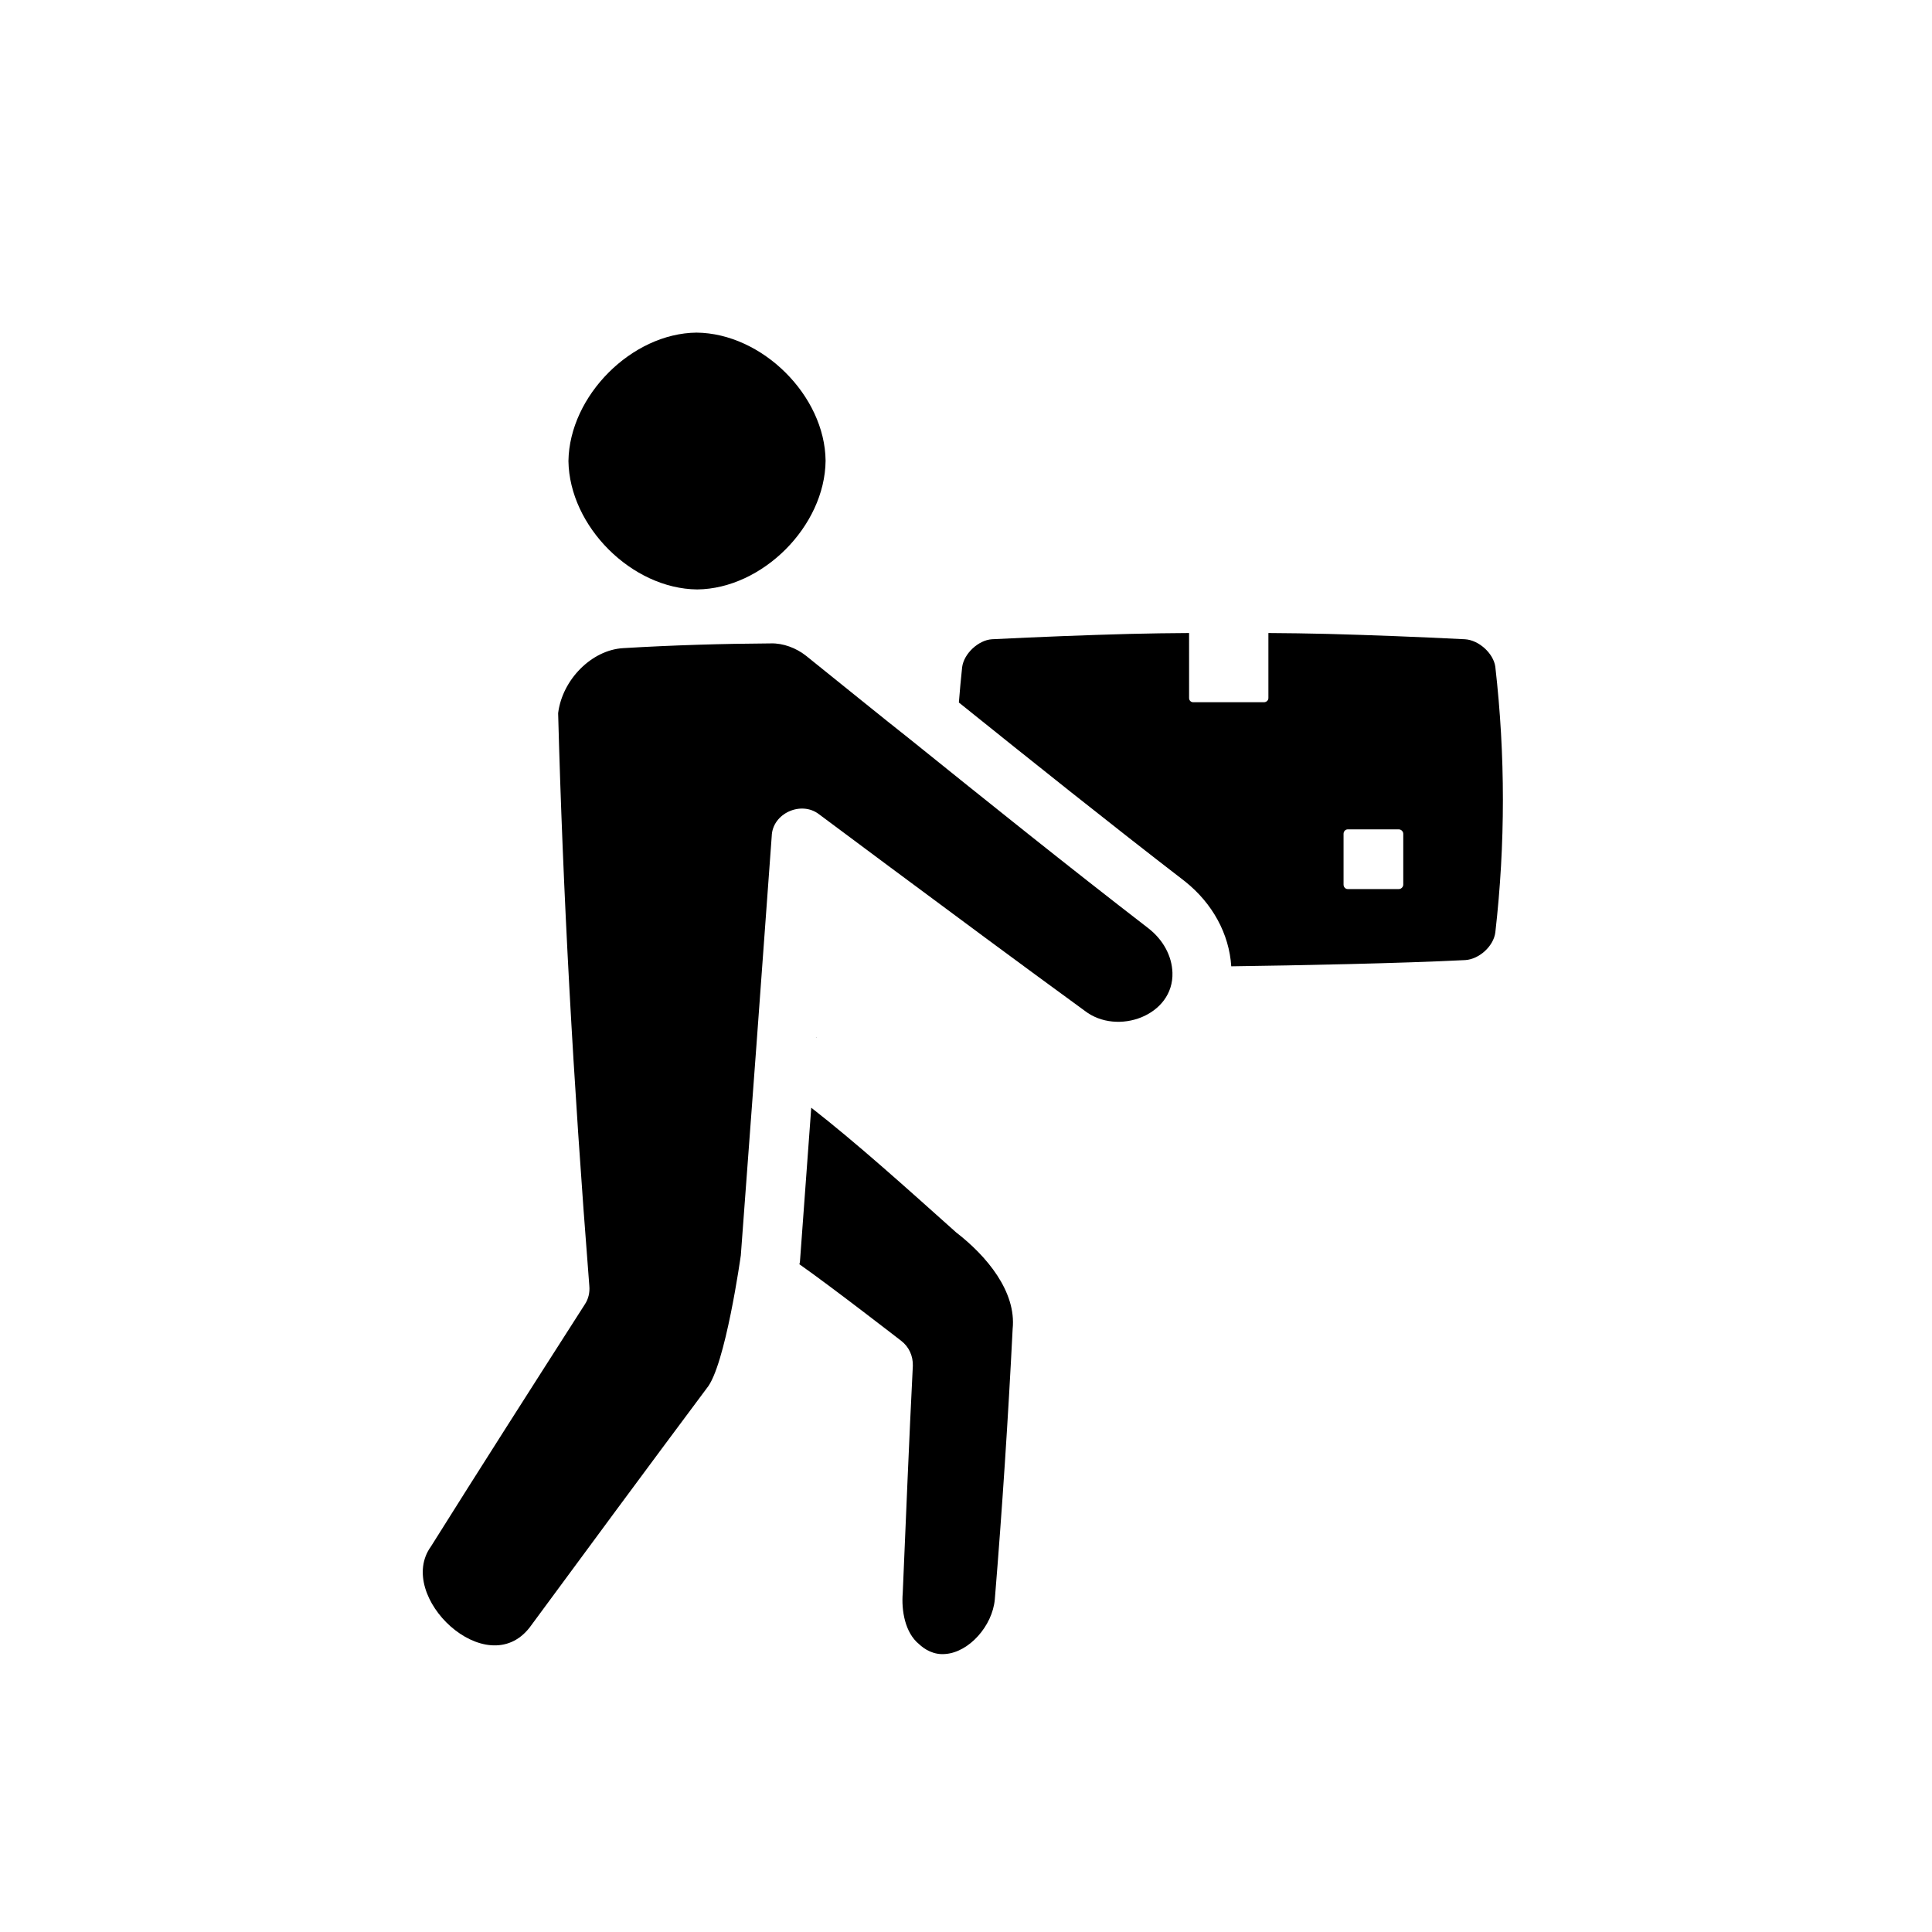
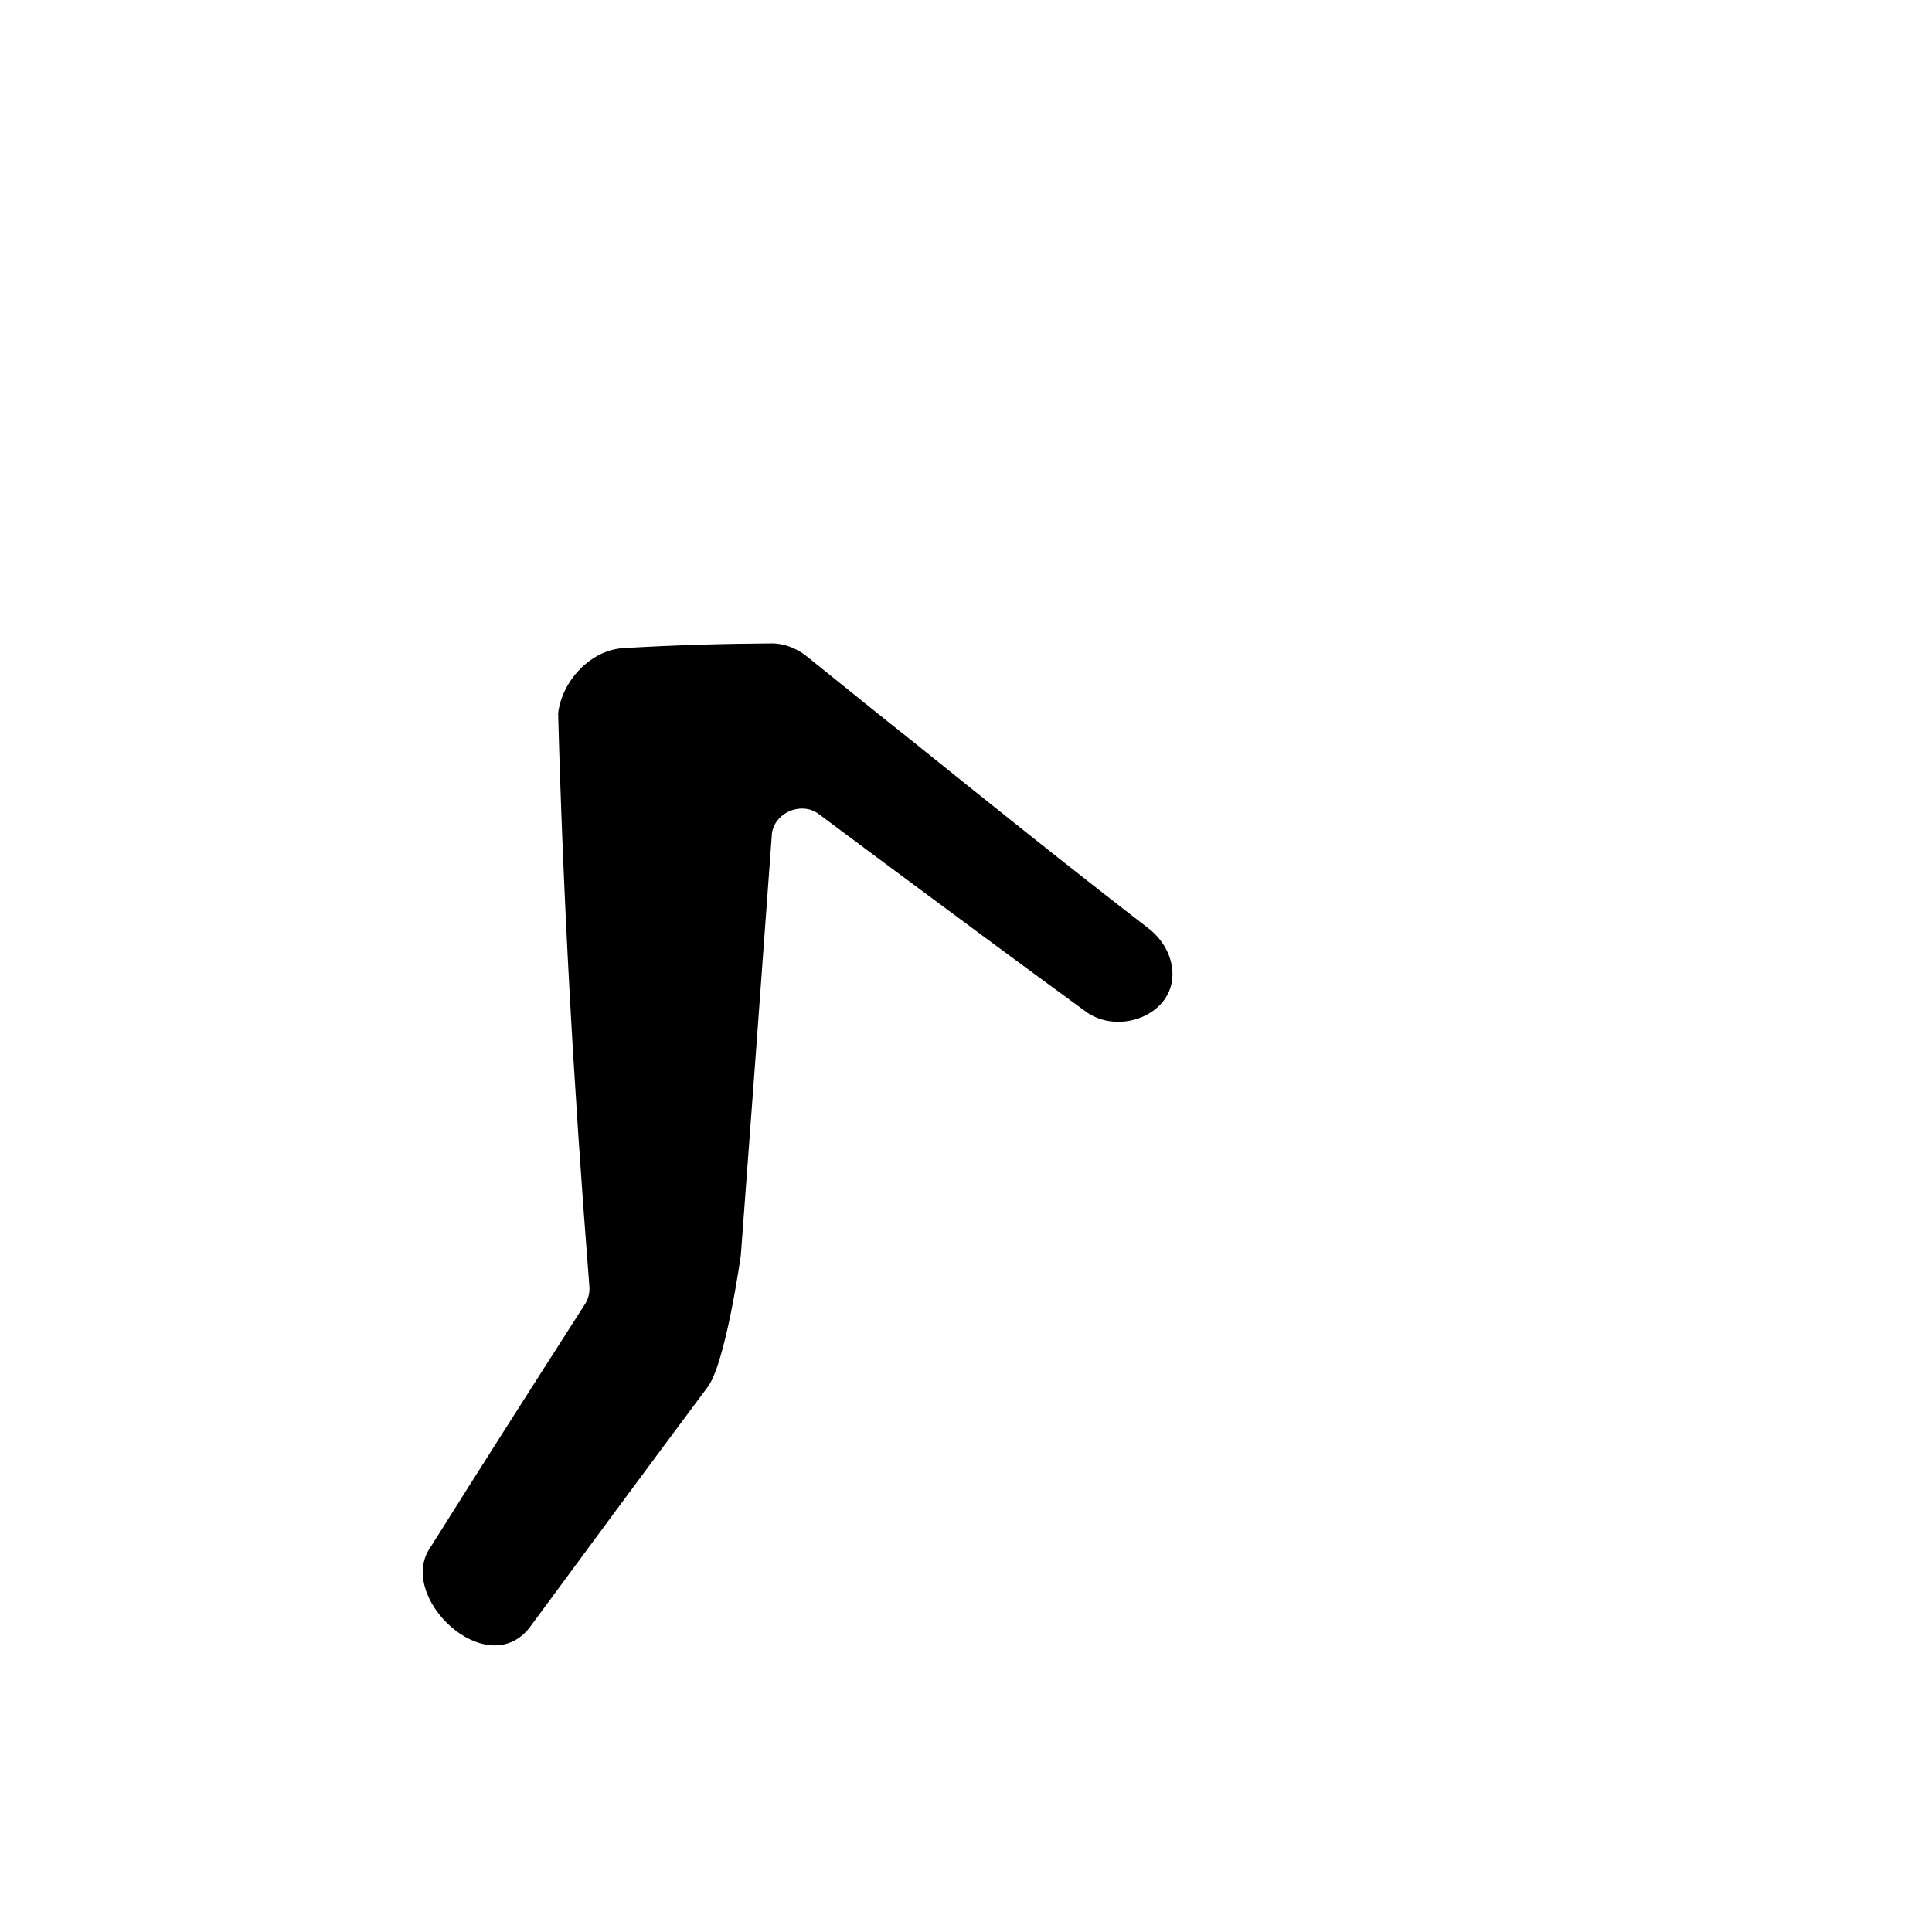
<svg xmlns="http://www.w3.org/2000/svg" fill="#000000" width="800px" height="800px" version="1.1" viewBox="144 144 512 512">
  <g>
-     <path d="m362.79 266.09c-0.172 17.406-16.801 33.945-34.031 34.117-17.32-0.172-33.859-16.711-34.117-34.027 0.258-17.32 16.801-33.859 33.945-34.031 17.402 0.172 34.027 16.711 34.203 33.941z" />
-     <path d="m360.25 418.97 0.078 0.078v-0.078z" />
+     <path d="m362.79 266.09z" />
    <path d="m454.71 401.73c0.398 11.41-14.578 16.828-23.223 10.156-17.398-12.676-34.793-25.586-51.957-38.336l-18.5-13.777c-4.707-3.629-12.344-0.242-12.516 5.824-2.5 34.59-5.574 76.18-8.188 111.07 0 0-4.106 29.453-9.051 35.266-16.215 21.727-31.961 43.059-46.918 63.371-11.445 14.715-35.695-8.328-26.137-21.492 12.832-20.469 26.609-42.035 40.777-64.156 0.945-1.418 1.34-3.148 1.18-4.883-4.328-55.023-7.008-104.7-8.266-151.77 1.102-8.895 8.895-16.766 17.238-17.238 13.066-0.785 26.293-1.18 39.203-1.258 3.148-0.078 6.613 1.18 9.289 3.305 6.523 5.223 21.18 17.125 27.551 22.121 20.625 16.609 41.801 33.613 63.133 50.066 3.941 3.07 6.223 7.32 6.383 11.73z" />
-     <path d="m540.28 320.73c-0.473-3.543-4.328-7.086-8.027-7.32-12.516-0.629-24.719-1.102-36.367-1.418-2.758-0.078-5.356-0.078-8.031-0.156-2.598 0-5.117-0.078-7.715-0.078v17.238c0 0.629-0.551 1.102-1.18 1.102h-18.734c-0.629 0-1.102-0.473-1.102-1.102l-0.004-17.238c-2.598 0-5.273 0.078-7.871 0.078-2.598 0.078-5.195 0.078-7.871 0.156-11.652 0.316-23.855 0.789-36.527 1.418-3.543 0.234-7.398 3.777-7.871 7.398-0.316 3.07-0.629 6.219-0.867 9.367 19.602 15.742 39.676 31.805 59.906 47.391 7.32 5.824 11.73 13.934 12.281 22.516 17.633-0.238 45.105-0.789 62.031-1.652 3.699-0.238 7.481-3.699 7.949-7.32 2.676-23.383 2.676-47 0-70.379zm-24.402 57.703c0 0.629-0.551 1.18-1.18 1.18h-13.539c-0.629 0-1.102-0.551-1.102-1.18v-13.461c0-0.629 0.473-1.18 1.102-1.18h13.539c0.629 0 1.18 0.551 1.18 1.18z" />
-     <path d="m412.36 496.2c-1.18 23.457-2.754 47.625-4.723 71.637-0.629 7.086-6.848 14.012-13.066 14.484-3.152 0.312-5.594-1.262-7.008-2.602-3.742-3.043-4.711-8.945-4.328-13.539 0.867-19.996 1.652-40.148 2.676-60.223 0.078-2.598-1.023-5.039-3.07-6.613 0 0-18.578-14.406-27-20.309 0.078-0.234 0.156-0.551 0.156-0.707l2.992-40.777c12.203 9.523 25.031 21.098 38.414 33.062 8.023 6.191 15.988 15.652 14.957 25.586z" />
    <path d="m360.32 418.97v0.078l-0.078-0.078z" />
  </g>
</svg>